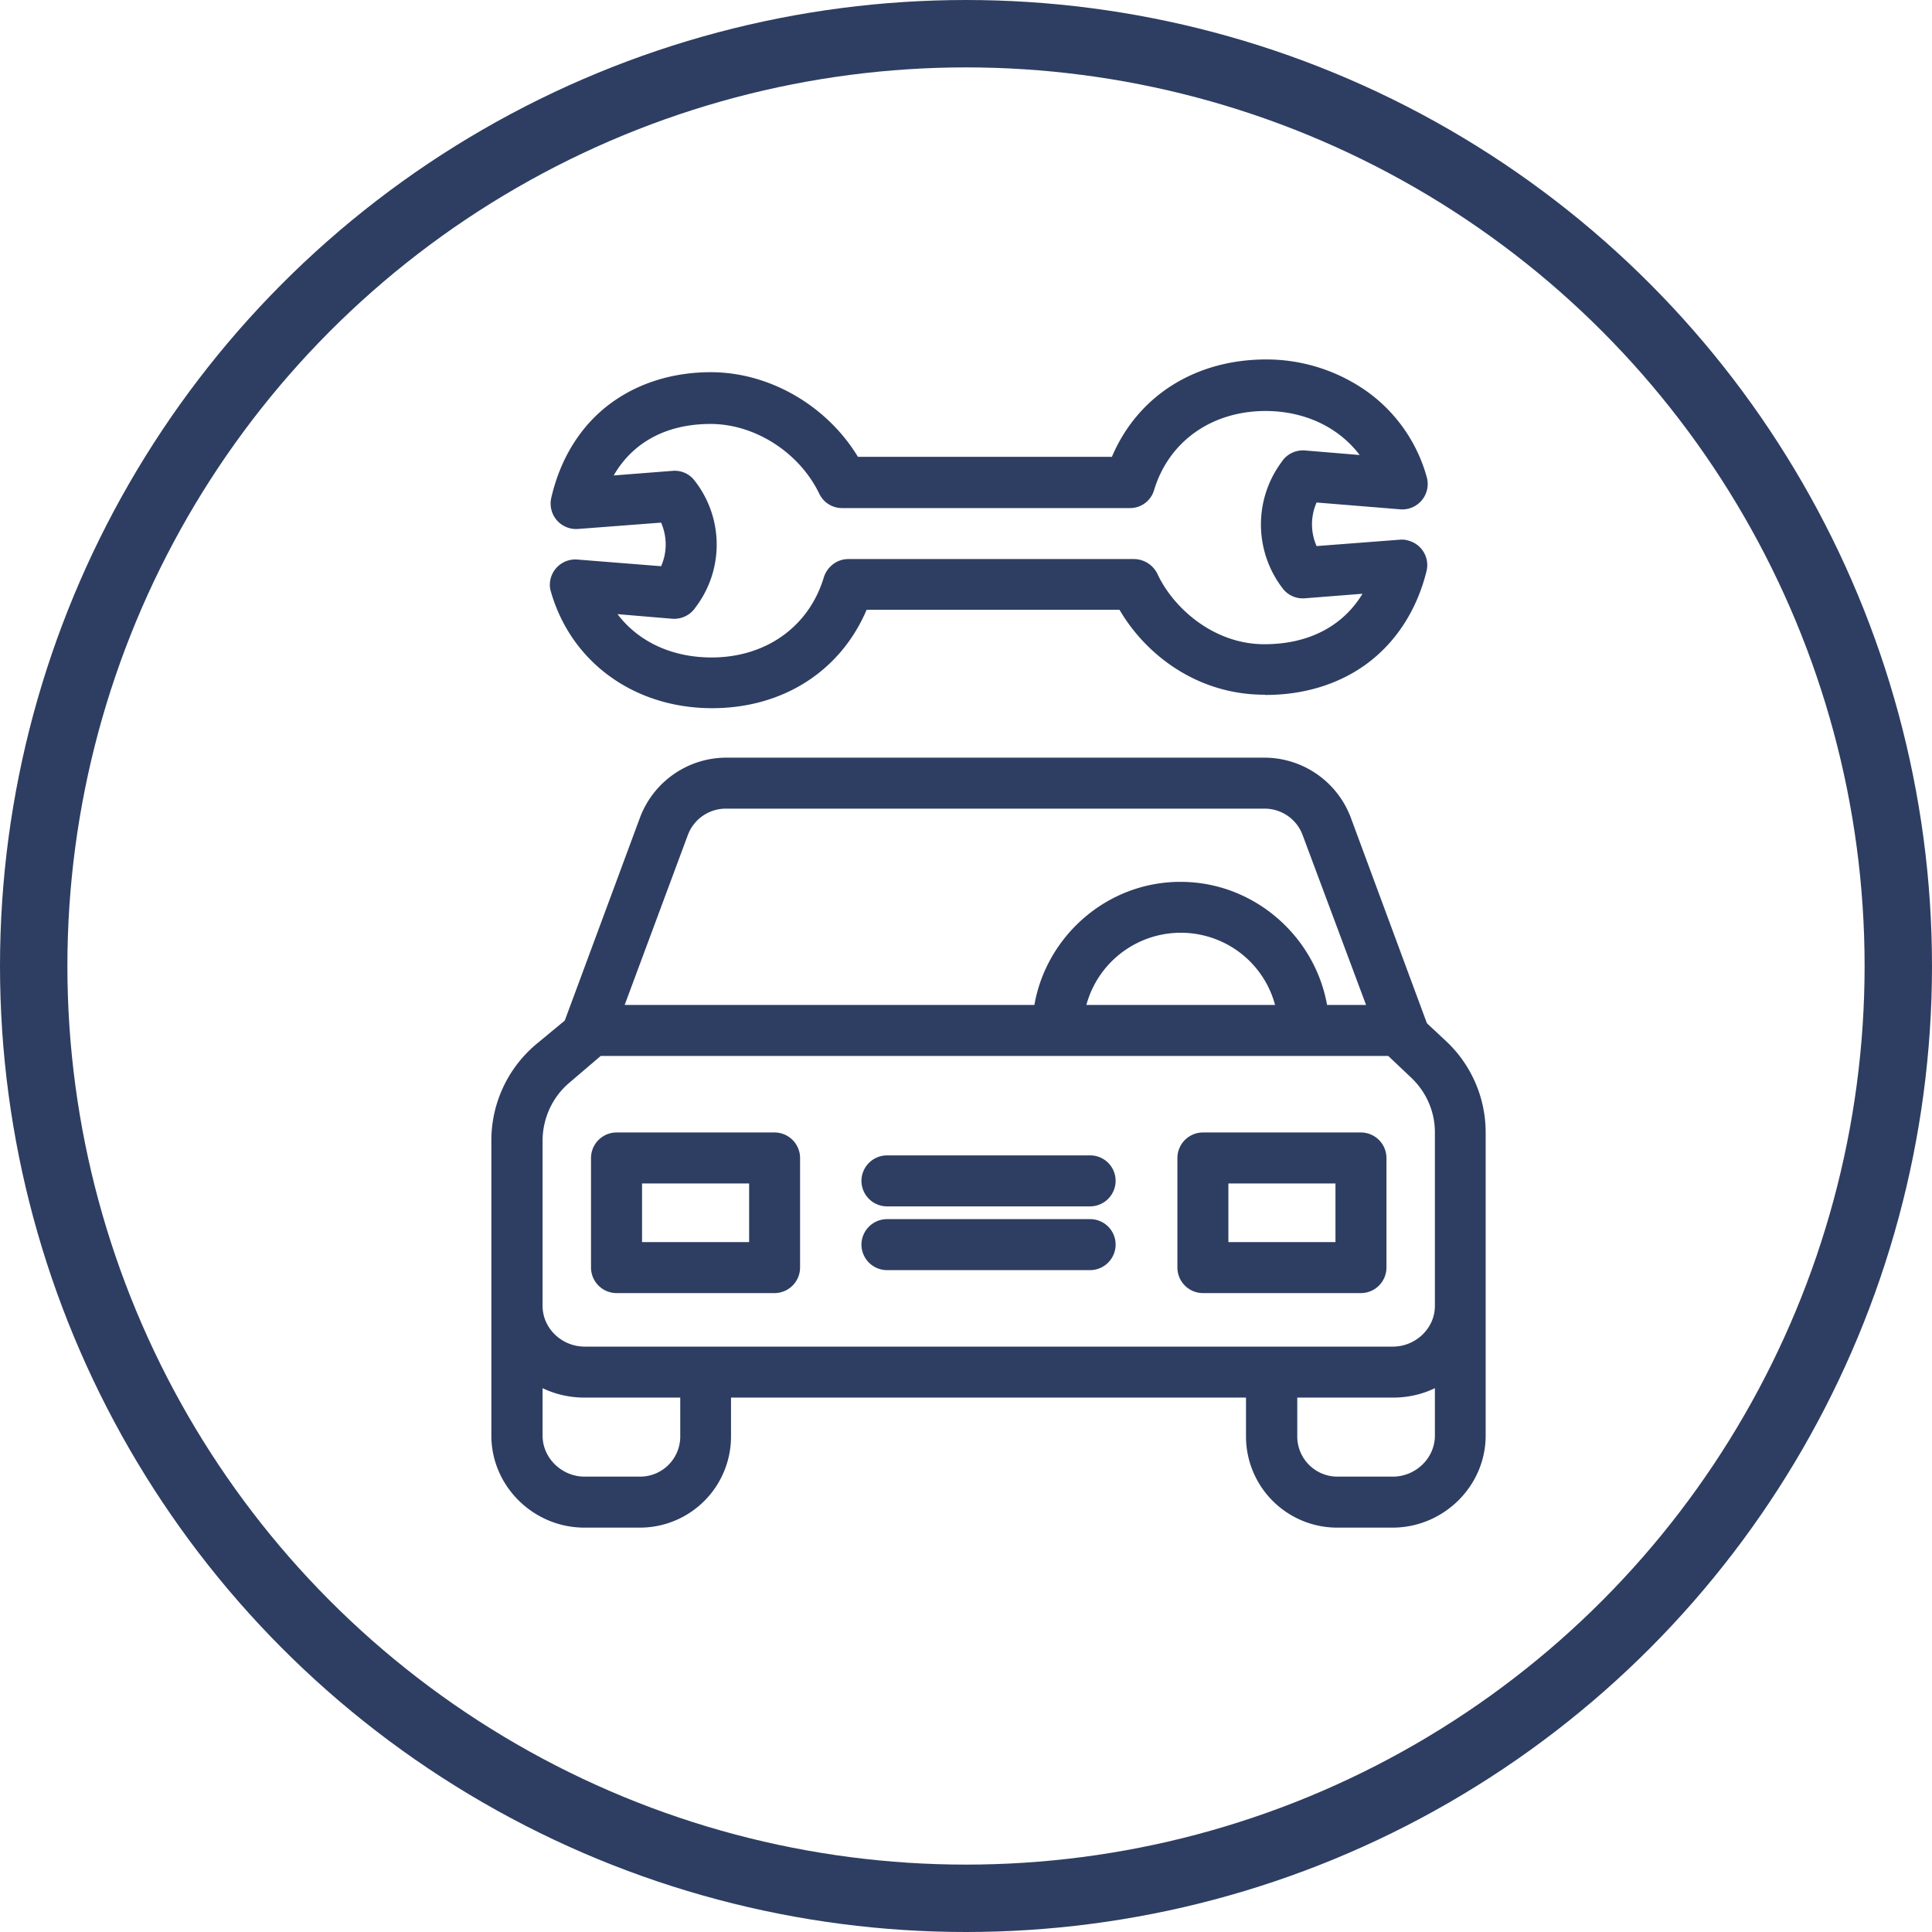
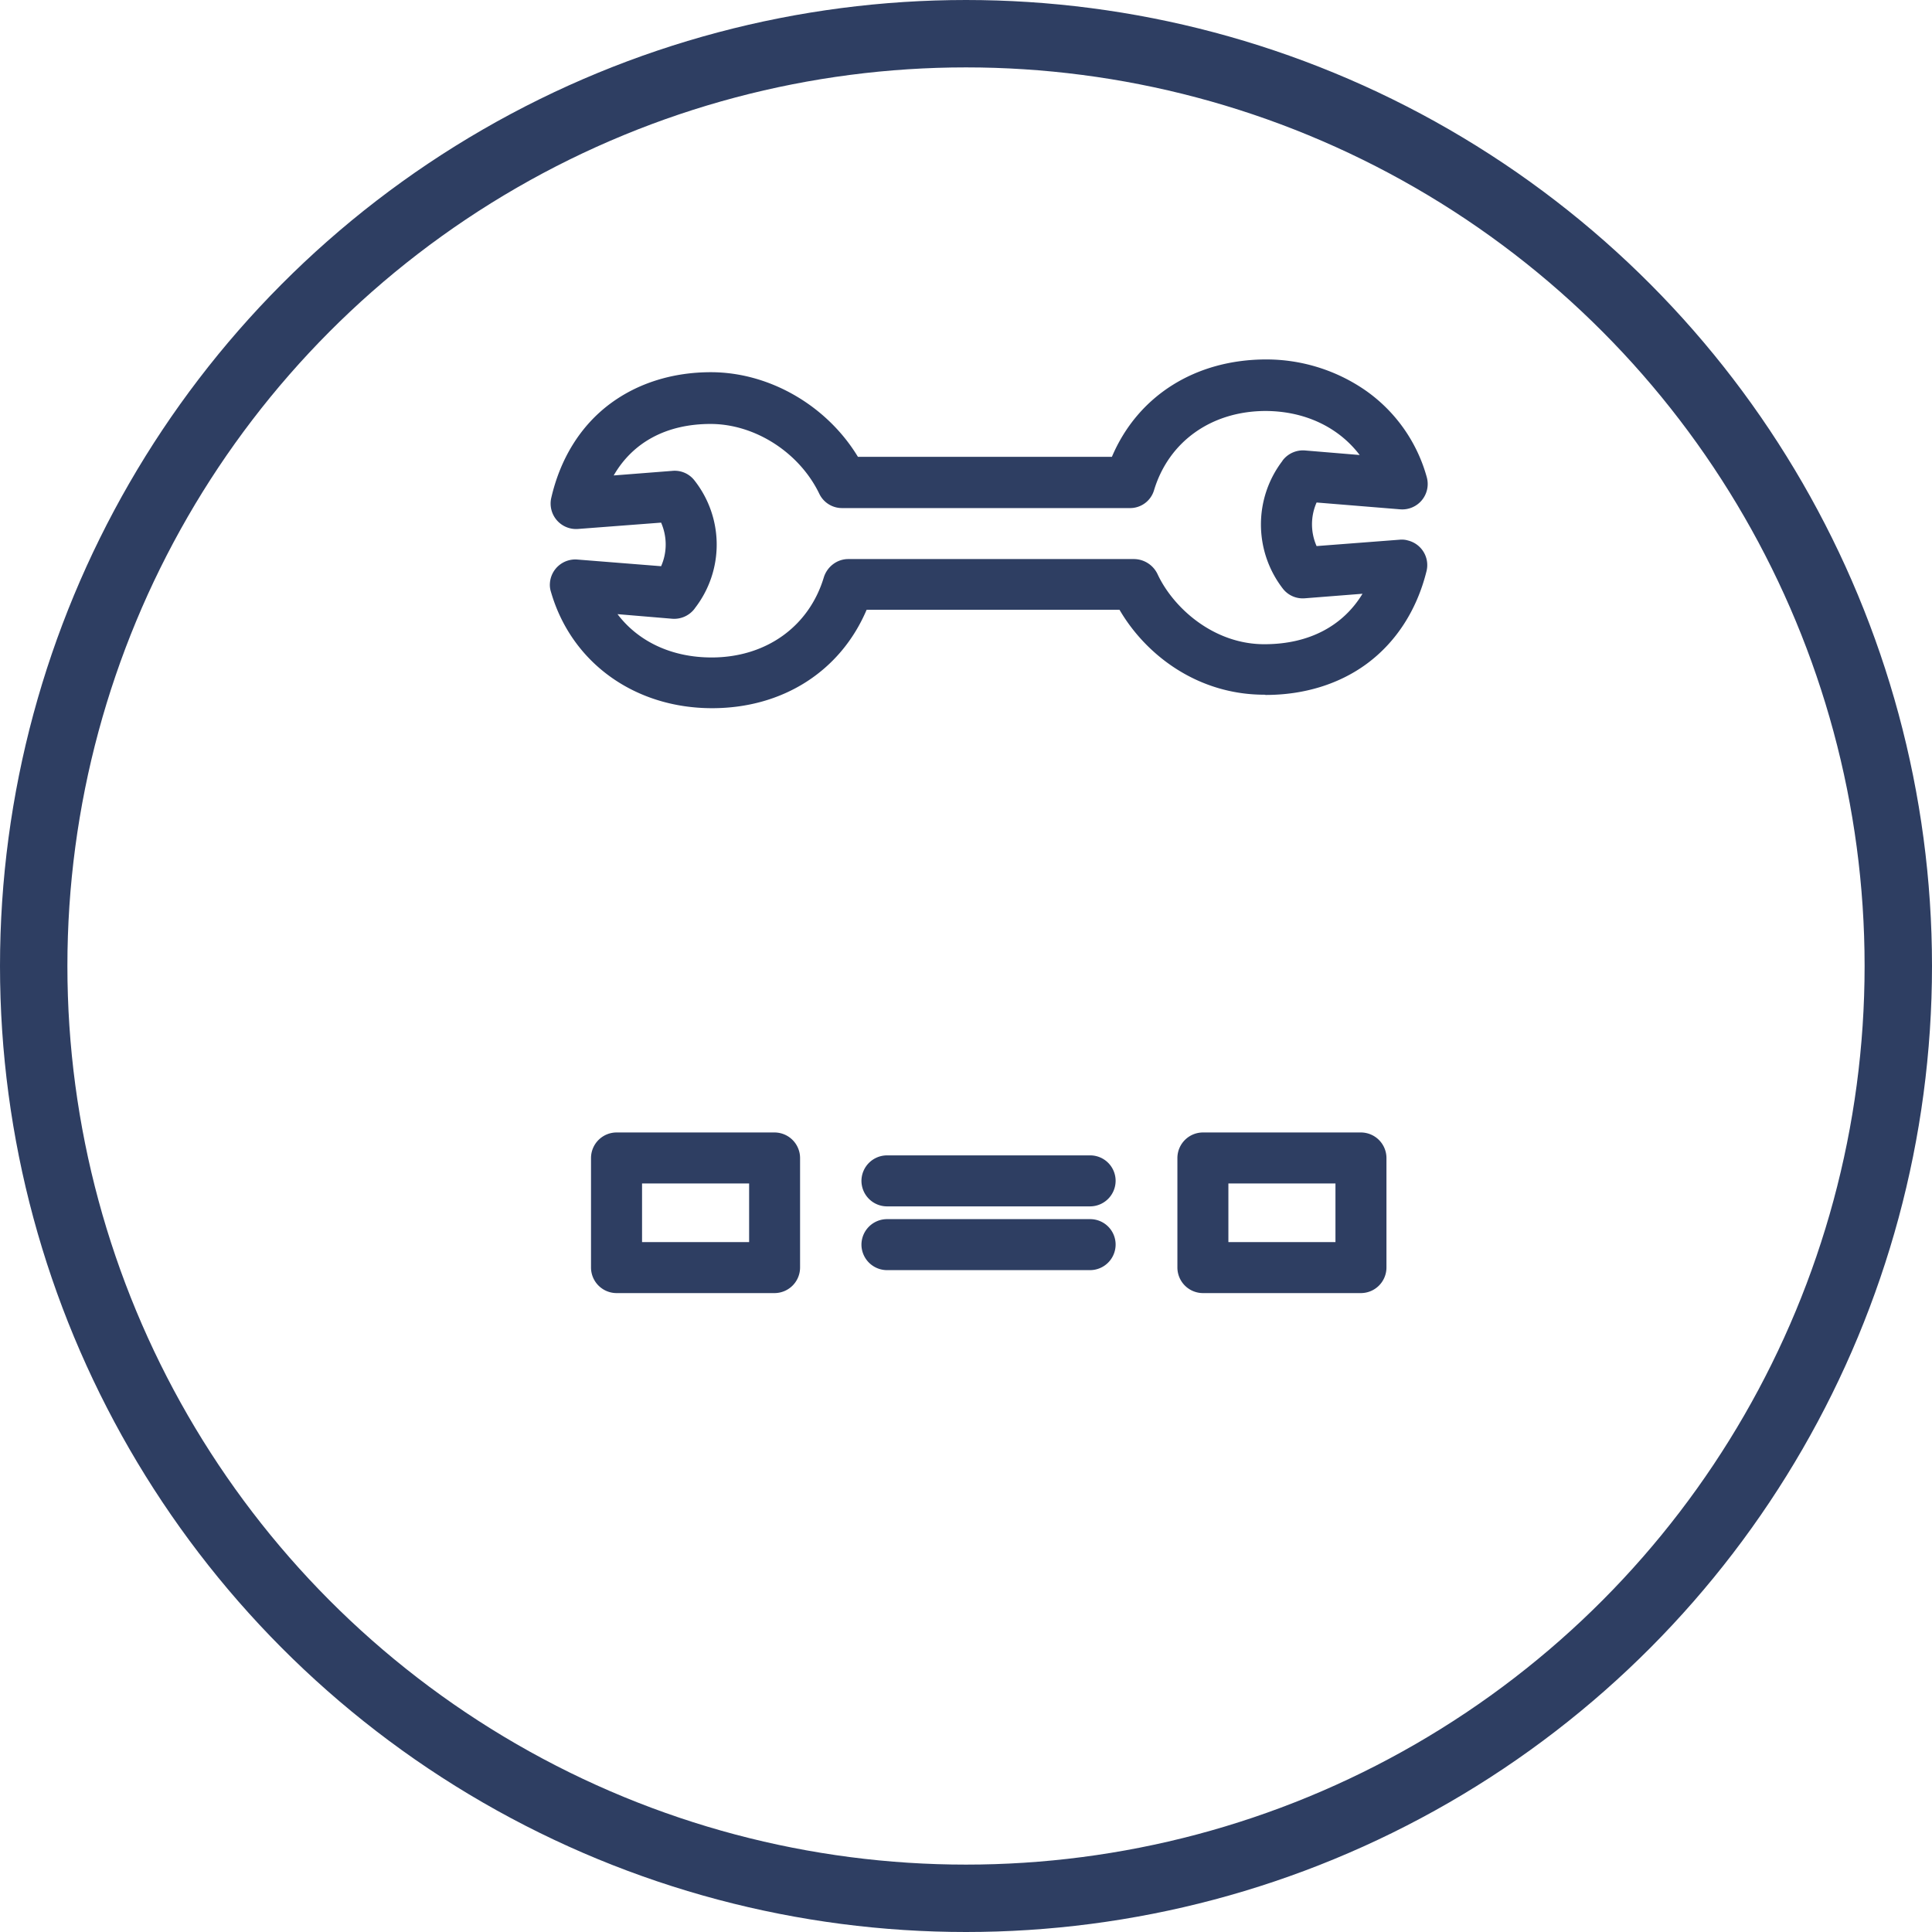
<svg xmlns="http://www.w3.org/2000/svg" width="43" height="43" fill="none">
-   <path d="M32.186 23.173l-.42-.391c0-.006-.005-.012-.011-.017l-1.691-4.568a2.057 2.057 0 00-1.924-1.334H16.167c-.857 0-1.623.534-1.923 1.334l-1.674 4.517-.636.527a2.797 2.797 0 00-.998 2.128v6.582c0 1.13.941 2.049 2.07 2.049h1.238a2.028 2.028 0 002.026-2.032v-.862h11.462v.845A2.03 2.03 0 0029.746 34h1.248c1.13 0 2.072-.92 2.072-2.049v-6.746c0-.772-.318-1.504-.88-2.032zm-16.876-4.59a.901.901 0 01.857-.585h11.968a.9.9 0 01.856.585l1.413 3.784h-.868c-.272-1.532-1.628-2.74-3.263-2.74-1.634 0-2.984 1.208-3.251 2.74h-9.119l1.407-3.784zm13.069 3.784h-4.2a2.178 2.178 0 012.668-1.532 2.166 2.166 0 011.532 1.532zM15.14 31.951a.894.894 0 01-.874.914h-1.254c-.505 0-.936-.409-.936-.914v-1.055c.295.142.613.21.936.21h2.128v.845zm16.796 0c0 .505-.43.914-.936.914h-1.237a.894.894 0 01-.89-.897v-.862H31c.324 0 .647-.068.936-.21v1.055zM31 29.971H13.012c-.505 0-.936-.403-.936-.908v-3.688c.006-.494.221-.96.596-1.277l.698-.596h17.528l.51.483c.335.317.528.754.528 1.214v3.864c0 .505-.43.908-.936.908z" fill="#2E3E62" />
  <path d="M17.24 25.205h-3.518a.57.57 0 00-.568.567v2.44a.57.57 0 00.568.568h3.518a.57.57 0 00.567-.568v-2.44a.57.57 0 00-.567-.567zm-.568 2.44H14.29V26.34h2.383v1.305zm13.618-2.44h-3.517a.57.57 0 00-.568.567v2.44a.57.57 0 00.568.568h3.518a.57.57 0 00.567-.568v-2.44a.57.57 0 00-.567-.567zm-.567 2.44H27.34V26.34h2.383v1.305zm-5.459-.511H19.74a.57.57 0 00-.567.567.57.57 0 00.567.568h4.523a.57.57 0 00.567-.567.566.566 0 00-.567-.568zm0-1.419H19.74a.57.57 0 00-.567.568.57.57 0 00.567.567h4.523a.57.57 0 00.567-.567.566.566 0 00-.567-.568zm6.9-14.379a.566.566 0 00.59-.72 3.488 3.488 0 00-1.35-1.918A3.88 3.88 0 0028.185 8c-1.577 0-2.86.806-3.438 2.168h-5.652c-.687-1.135-1.963-1.884-3.274-1.884-.851 0-1.623.244-2.236.698-.658.488-1.112 1.214-1.316 2.1a.567.567 0 00.595.691l1.85-.141c.136.312.136.664 0 .97l-1.86-.148a.566.566 0 00-.614.517.506.506 0 00.023.204c.454 1.572 1.861 2.587 3.586 2.587 1.578 0 2.86-.828 3.439-2.19h5.629c.596 1.022 1.753 1.89 3.223 1.89.011 0 .023.005.034.005.846 0 1.623-.238 2.236-.686.658-.482 1.123-1.197 1.339-2.066a.564.564 0 00-.414-.686c-.057-.017-.12-.023-.182-.017l-1.85.142a1.203 1.203 0 010-.97l1.861.152zm-2.616 1.76a.56.56 0 00.494.22l1.283-.101c-.437.72-1.192 1.118-2.162 1.123-1.14.012-2.049-.805-2.4-1.56a.586.586 0 00-.517-.335h-6.367c-.25 0-.47.17-.544.409-.33 1.095-1.288 1.781-2.497 1.781-.885 0-1.629-.351-2.094-.964l1.214.102a.57.57 0 00.5-.222l.011-.016a2.308 2.308 0 00-.011-2.838.556.556 0 00-.494-.215l-1.305.102c.425-.738 1.175-1.146 2.156-1.146.987 0 1.98.635 2.423 1.56a.56.56 0 00.51.312h6.39a.555.555 0 00.545-.391c.329-1.096 1.288-1.77 2.491-1.77.88.005 1.623.368 2.088.98l-1.214-.101a.57.57 0 00-.5.221l-.01.017c-.636.84-.63 1.998.01 2.832z" fill="#2E3E62" />
  <circle cx="21.5" cy="21.5" r="20.75" stroke="#2E3E62" stroke-width="1.5" />
</svg>